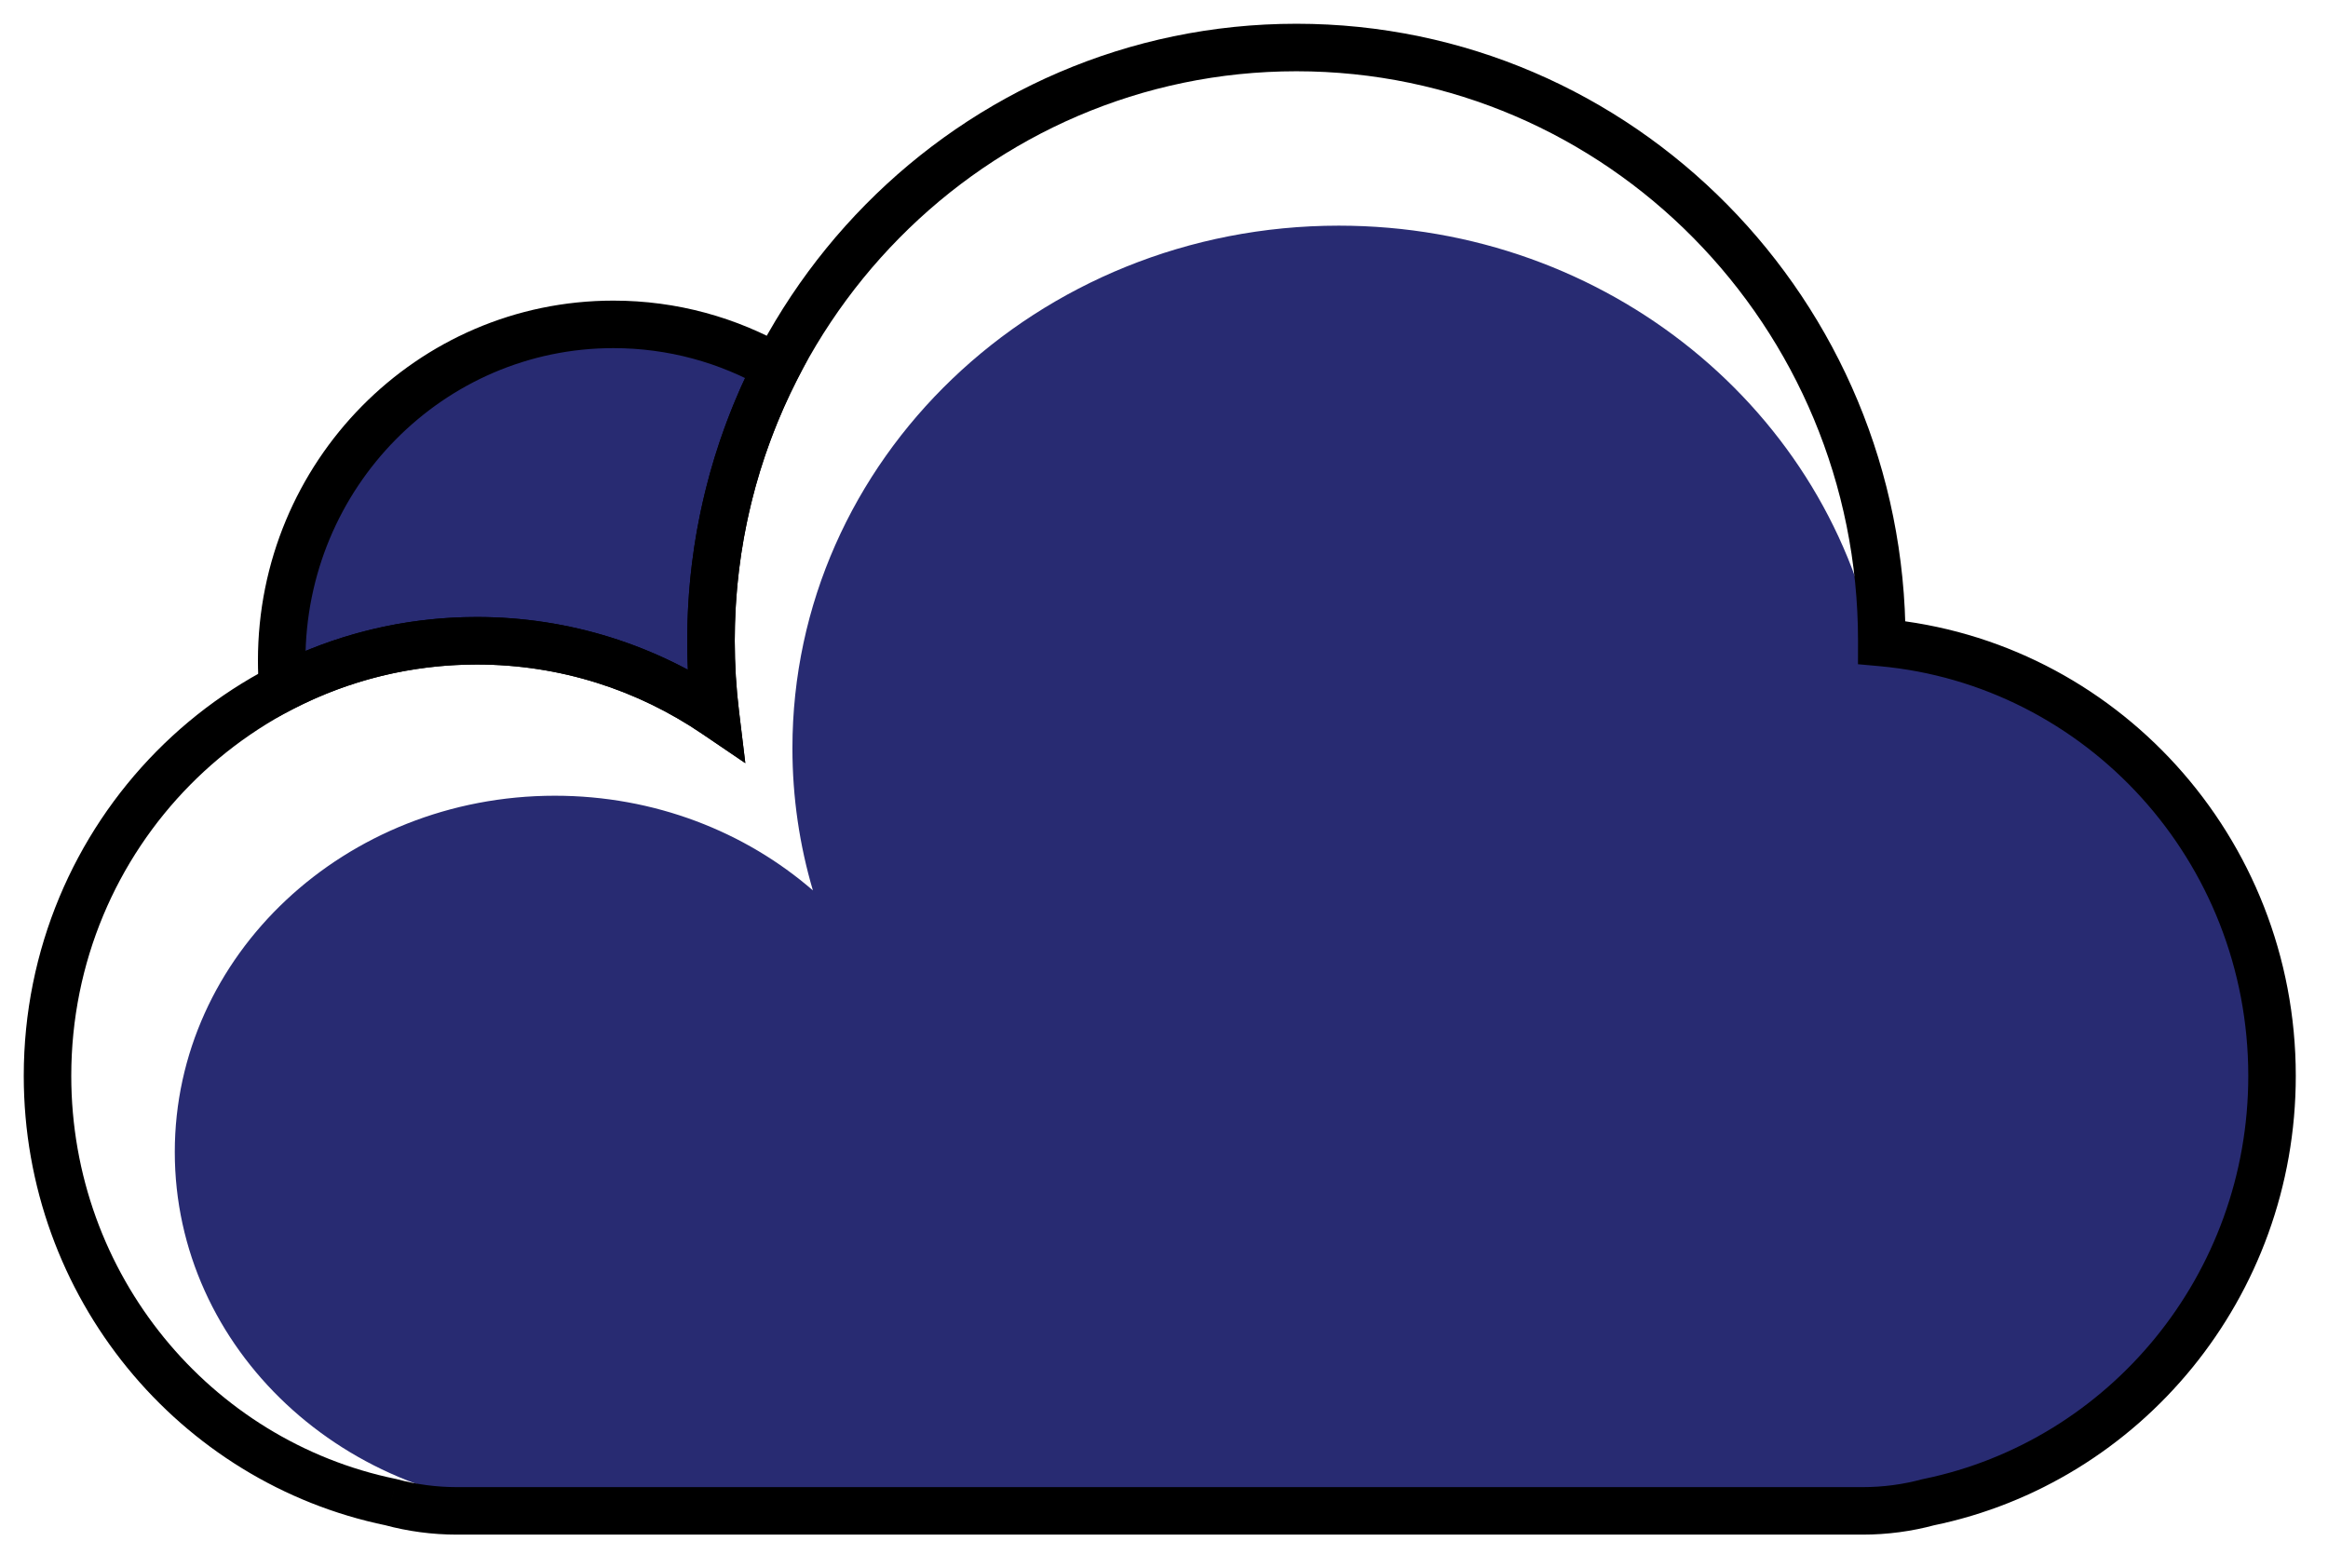
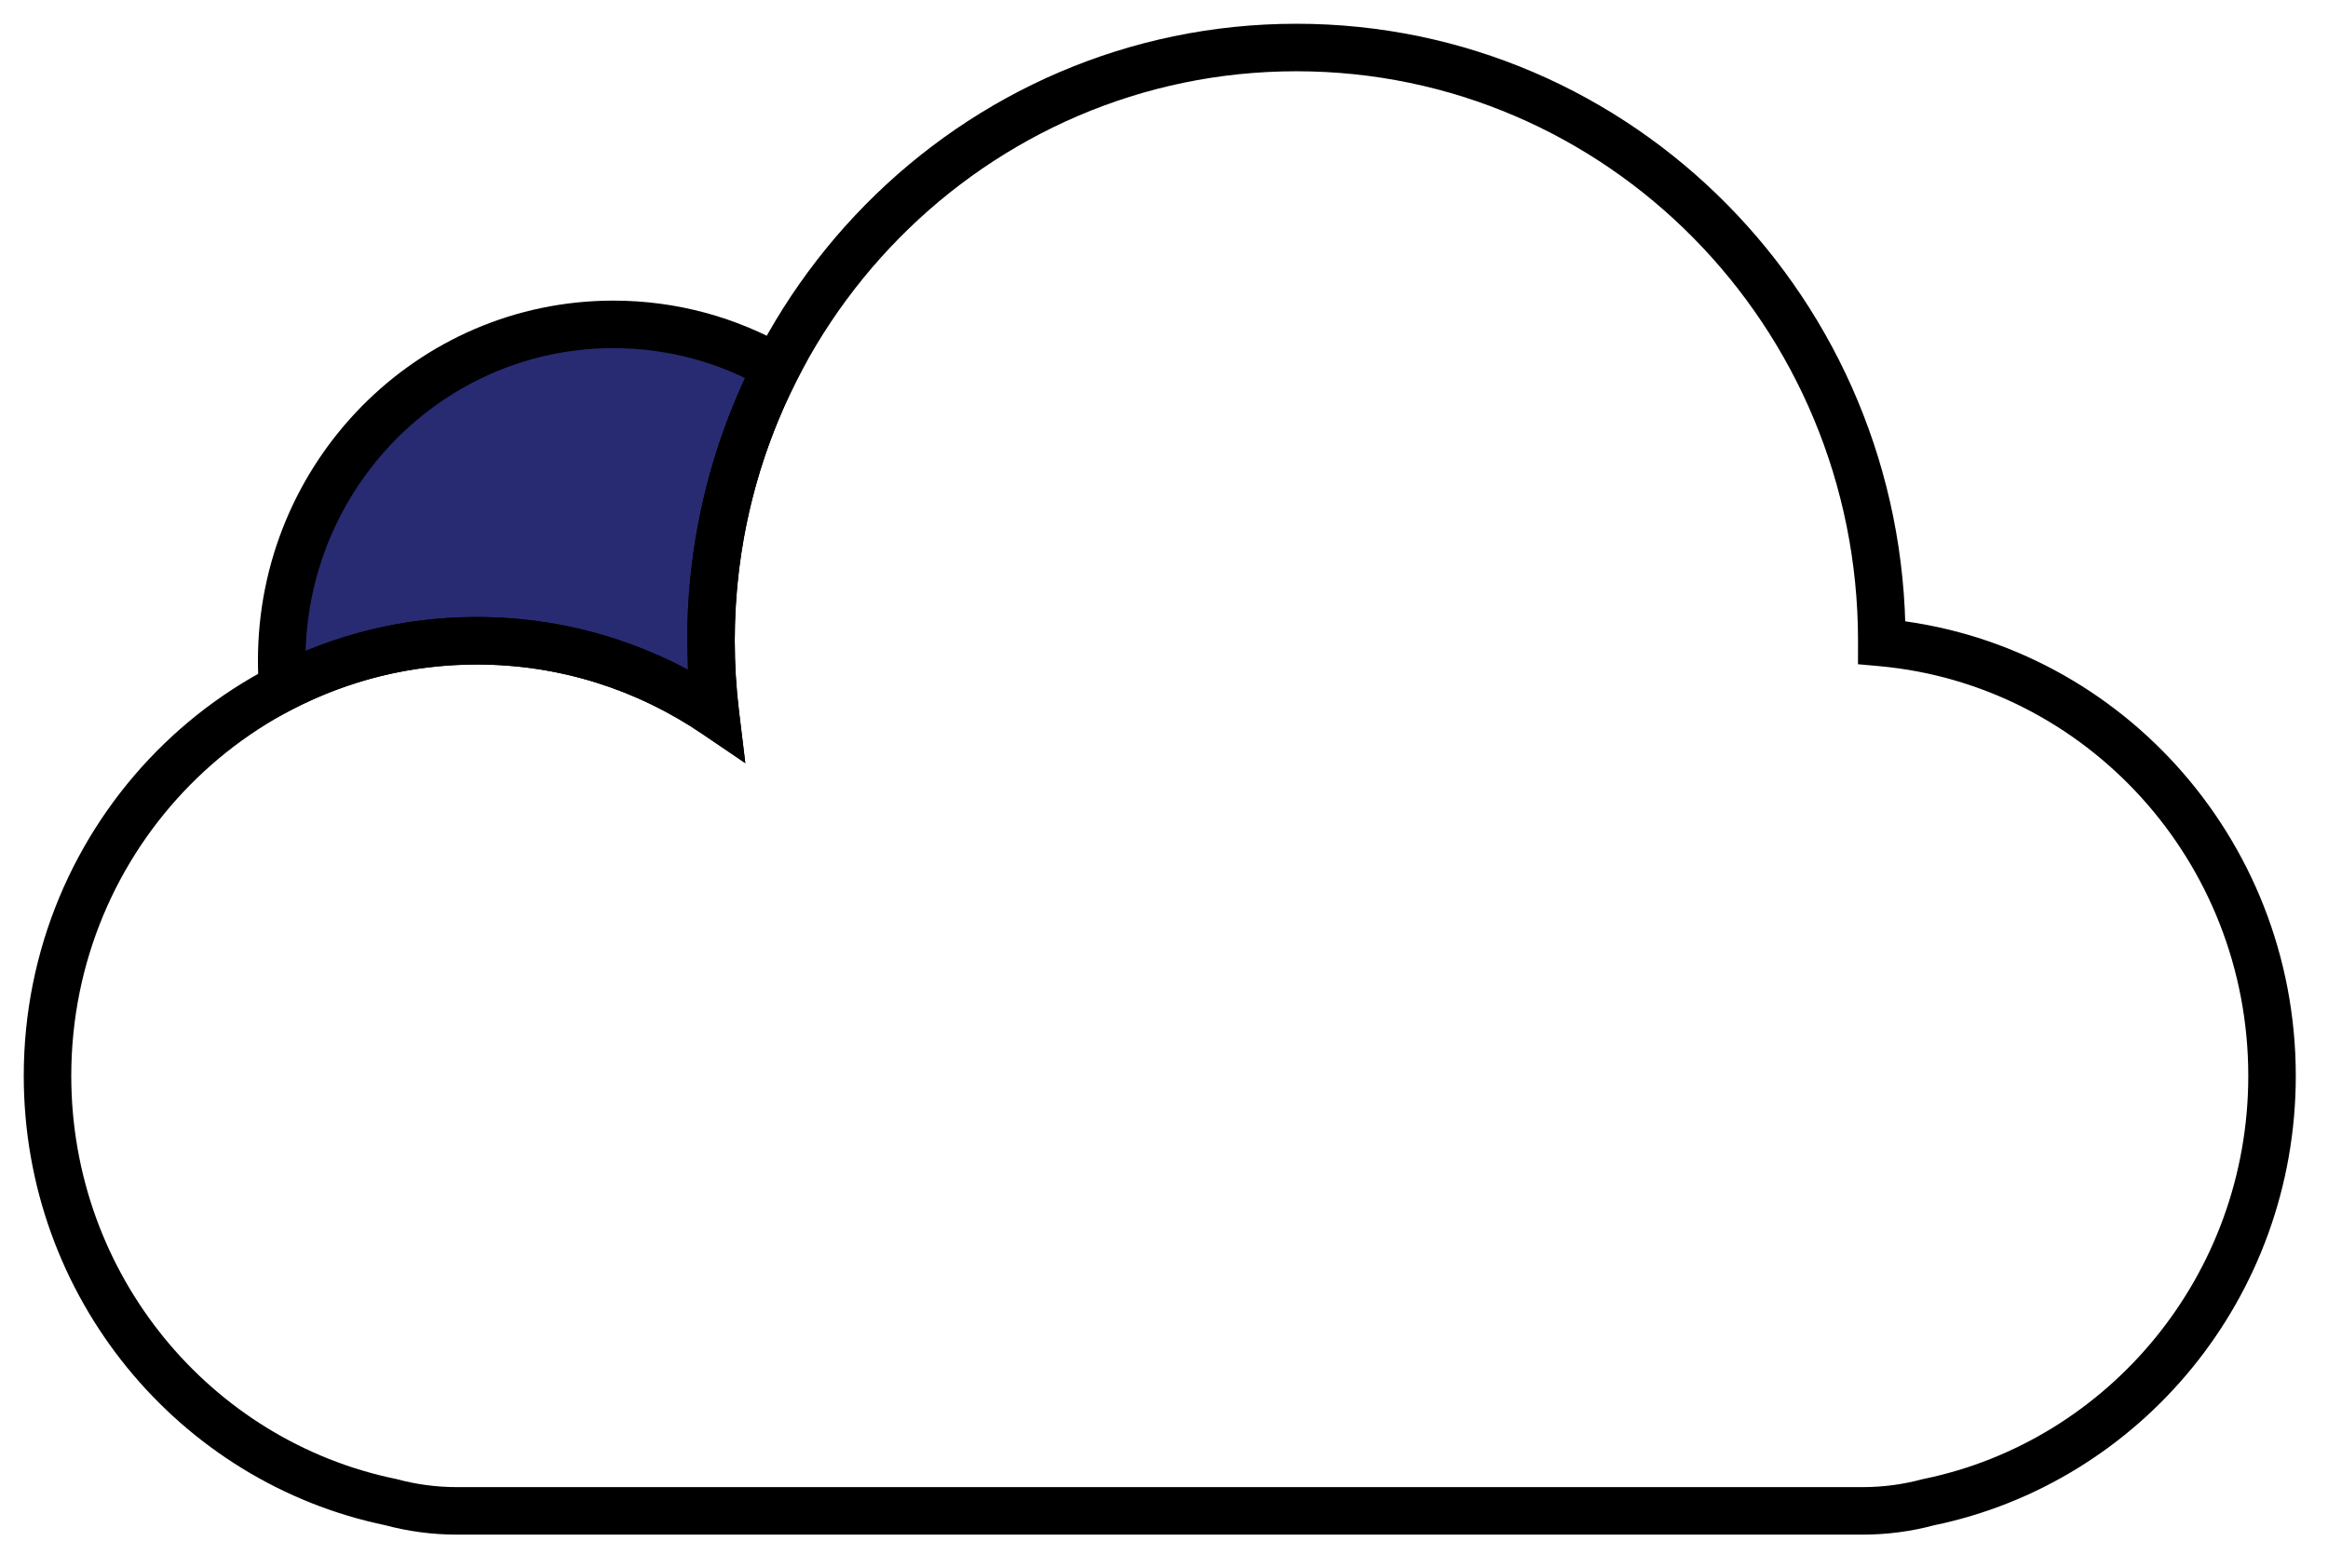
<svg xmlns="http://www.w3.org/2000/svg" width="49" height="33" viewBox="0 0 49 33" fill="none">
  <path fill-rule="evenodd" clip-rule="evenodd" d="M5.951 14.475C5.936 14.287 5.929 14.096 5.929 13.904C5.929 9.996 9.055 6.828 12.911 6.828C14.159 6.828 15.331 7.16 16.344 7.741C15.463 9.461 14.965 11.416 14.965 13.488C14.965 14.011 14.997 14.526 15.058 15.032C13.622 14.057 11.894 13.488 10.036 13.488C8.566 13.488 7.178 13.844 5.951 14.475Z" fill="#282B72" />
-   <path d="M5.951 14.475L5.453 14.514L5.512 15.263L6.18 14.919L5.951 14.475ZM16.344 7.741L16.789 7.969L17.007 7.545L16.593 7.307L16.344 7.741ZM15.058 15.032L14.777 15.446L15.687 16.064L15.555 14.972L15.058 15.032ZM6.45 14.436C6.436 14.26 6.429 14.083 6.429 13.904H5.429C5.429 14.109 5.437 14.313 5.453 14.514L6.45 14.436ZM6.429 13.904C6.429 10.266 9.337 7.328 12.911 7.328V6.328C8.772 6.328 5.429 9.726 5.429 13.904H6.429ZM12.911 7.328C14.069 7.328 15.155 7.636 16.096 8.175L16.593 7.307C15.506 6.684 14.249 6.328 12.911 6.328V7.328ZM15.899 7.513C14.983 9.302 14.465 11.335 14.465 13.488L15.465 13.488C15.465 11.497 15.943 9.62 16.789 7.969L15.899 7.513ZM14.465 13.488C14.465 14.031 14.498 14.566 14.562 15.092L15.555 14.972C15.495 14.486 15.465 13.991 15.465 13.488L14.465 13.488ZM15.339 14.618C13.823 13.589 11.998 12.988 10.036 12.988V13.988C11.791 13.988 13.421 14.525 14.777 15.446L15.339 14.618ZM10.036 12.988C8.484 12.988 7.018 13.364 5.722 14.03L6.18 14.919C7.338 14.324 8.647 13.988 10.036 13.988V12.988Z" fill="black" />
-   <path fill-rule="evenodd" clip-rule="evenodd" d="M41.998 30.993C45.343 29.6 47.679 26.434 47.679 22.75C47.679 18.206 44.124 14.448 39.505 13.837C38.559 8.674 33.848 4.75 28.179 4.75C21.827 4.75 16.679 9.675 16.679 15.75C16.679 16.787 16.829 17.791 17.11 18.743C15.683 17.506 13.775 16.75 11.679 16.75C7.26 16.75 3.679 20.108 3.679 24.25C3.679 28.392 7.26 31.75 11.679 31.75C11.758 31.75 11.837 31.749 11.915 31.747C11.977 31.749 12.038 31.75 12.1 31.75L38.134 31.75C38.149 31.75 38.164 31.75 38.179 31.75C38.194 31.75 38.209 31.75 38.224 31.75H39.258C40.26 31.75 41.197 31.474 41.998 30.993Z" fill="#282B72" />
+   <path d="M5.951 14.475L5.453 14.514L5.512 15.263L6.18 14.919L5.951 14.475ZM16.344 7.741L16.789 7.969L17.007 7.545L16.593 7.307L16.344 7.741ZM15.058 15.032L14.777 15.446L15.687 16.064L15.555 14.972L15.058 15.032ZM6.45 14.436C6.436 14.26 6.429 14.083 6.429 13.904H5.429C5.429 14.109 5.437 14.313 5.453 14.514L6.45 14.436ZM6.429 13.904C6.429 10.266 9.337 7.328 12.911 7.328V6.328C8.772 6.328 5.429 9.726 5.429 13.904H6.429ZM12.911 7.328C14.069 7.328 15.155 7.636 16.096 8.175L16.593 7.307C15.506 6.684 14.249 6.328 12.911 6.328V7.328ZM15.899 7.513C14.983 9.302 14.465 11.335 14.465 13.488L15.465 13.488C15.465 11.497 15.943 9.62 16.789 7.969L15.899 7.513ZC14.465 14.031 14.498 14.566 14.562 15.092L15.555 14.972C15.495 14.486 15.465 13.991 15.465 13.488L14.465 13.488ZM15.339 14.618C13.823 13.589 11.998 12.988 10.036 12.988V13.988C11.791 13.988 13.421 14.525 14.777 15.446L15.339 14.618ZM10.036 12.988C8.484 12.988 7.018 13.364 5.722 14.03L6.18 14.919C7.338 14.324 8.647 13.988 10.036 13.988V12.988Z" fill="black" />
  <path d="M39.608 13.488L40.108 13.489V13.488H39.608ZM39.608 13.525L39.108 13.525L39.107 13.982L39.562 14.023L39.608 13.525ZM15.058 15.032L14.777 15.446L15.688 16.064L15.555 14.972L15.058 15.032ZM8.228 31.62L8.358 31.138L8.344 31.134L8.329 31.131L8.228 31.62ZM10.005 31.804L10.006 31.304H10.005V31.804ZM10.067 31.804V31.304L10.065 31.304L10.067 31.804ZM38.755 31.804L38.756 31.304H38.755V31.804ZM38.817 31.804V31.304L38.815 31.304L38.817 31.804ZM40.594 31.62L40.493 31.131L40.479 31.134L40.464 31.137L40.594 31.62ZM39.108 13.487L39.108 13.525L40.108 13.526L40.108 13.489L39.108 13.487ZM27.287 1.5C33.809 1.5 39.108 6.861 39.108 13.488H40.108C40.108 6.321 34.374 0.5 27.287 0.5V1.5ZM15.465 13.488C15.465 6.861 20.764 1.5 27.287 1.5V0.5C20.199 0.5 14.465 6.321 14.465 13.488H15.465ZM15.555 14.972C15.496 14.486 15.465 13.991 15.465 13.488H14.465C14.465 14.031 14.498 14.566 14.562 15.092L15.555 14.972ZM10.036 13.988C11.791 13.988 13.421 14.525 14.777 15.446L15.339 14.618C13.823 13.589 11.998 12.988 10.036 12.988V13.988ZM1.5 22.646C1.5 17.858 5.328 13.988 10.036 13.988V12.988C4.763 12.988 0.5 17.318 0.5 22.646H1.5ZM8.329 31.131C4.437 30.33 1.5 26.839 1.5 22.646H0.5C0.5 27.314 3.771 31.214 8.128 32.11L8.329 31.131ZM9.619 31.304C9.182 31.304 8.76 31.246 8.358 31.138L8.098 32.103C8.584 32.234 9.094 32.304 9.619 32.304V31.304ZM10.005 31.304H9.619V32.304H10.005V31.304ZM10.036 31.304C10.026 31.304 10.016 31.304 10.006 31.304L10.003 32.304C10.014 32.304 10.025 32.304 10.036 32.304V31.304ZM10.065 31.304C10.055 31.304 10.046 31.304 10.036 31.304V32.304C10.047 32.304 10.058 32.304 10.069 32.304L10.065 31.304ZM38.755 31.304L10.067 31.304V32.304L38.755 32.304V31.304ZM38.786 31.304C38.776 31.304 38.766 31.304 38.756 31.304L38.753 32.304C38.764 32.304 38.775 32.304 38.786 32.304V31.304ZM38.815 31.304C38.806 31.304 38.796 31.304 38.786 31.304V32.304C38.797 32.304 38.808 32.304 38.819 32.304L38.815 31.304ZM39.203 31.304H38.817V32.304H39.203V31.304ZM40.464 31.137C40.062 31.246 39.64 31.304 39.203 31.304V32.304C39.728 32.304 40.239 32.234 40.724 32.103L40.464 31.137ZM47.322 22.646C47.322 26.838 44.385 30.329 40.493 31.131L40.695 32.11C45.051 31.213 48.322 27.313 48.322 22.646H47.322ZM39.562 14.023C43.907 14.42 47.322 18.124 47.322 22.646H48.322C48.322 17.614 44.519 13.472 39.653 13.027L39.562 14.023Z" fill="black" />
</svg>